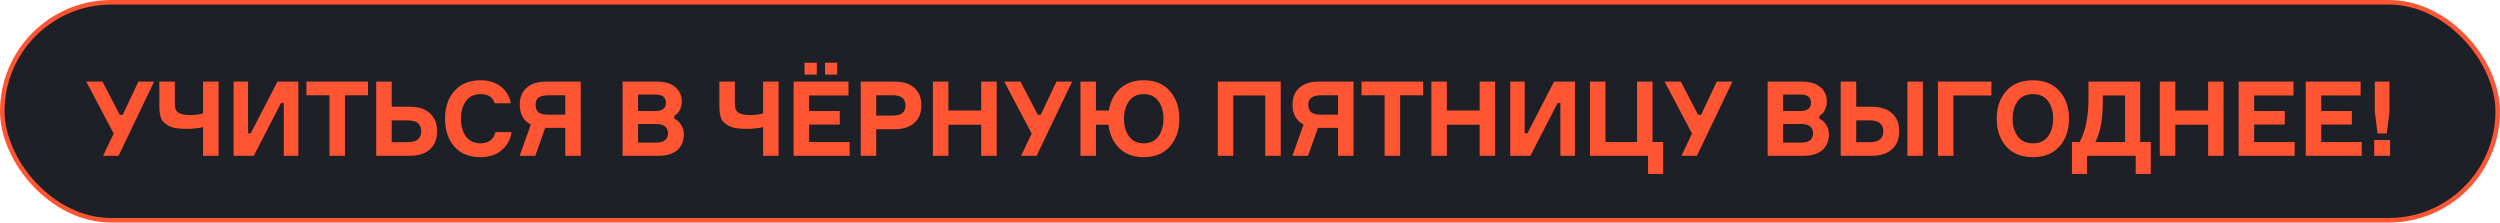
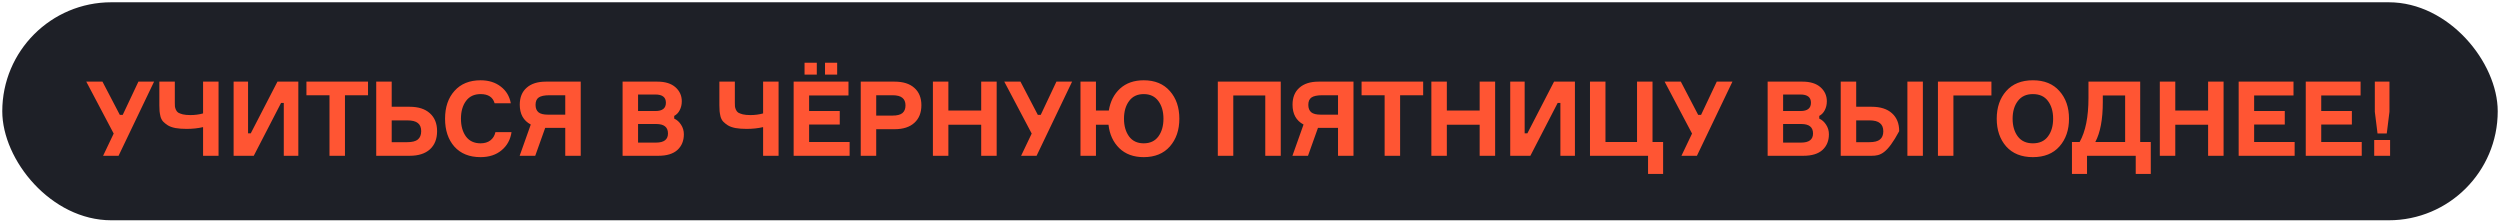
<svg xmlns="http://www.w3.org/2000/svg" width="337" height="30" viewBox="0 0 337 30" fill="none">
  <rect x="0.307" y="0.307" width="336.386" height="29.386" rx="14.693" fill="#1E2027" />
-   <rect x="0.307" y="0.307" width="336.386" height="29.386" rx="14.693" stroke="#FF5533" stroke-width="0.614" />
-   <path d="M16.151 15.484H16.544L18.657 11.004H20.771L15.983 21H13.898L15.325 18.004L11.63 11.004H13.813L16.151 15.484ZM21.48 11.004H23.566V13.86C23.566 14.075 23.571 14.238 23.58 14.35C23.59 14.462 23.632 14.607 23.706 14.784C23.781 14.952 23.884 15.083 24.014 15.176C24.154 15.26 24.36 15.339 24.63 15.414C24.91 15.479 25.251 15.512 25.652 15.512C26.268 15.512 26.842 15.437 27.374 15.288V11.004H29.46V21H27.374V17.136C26.693 17.295 25.951 17.374 25.148 17.374C24.579 17.374 24.08 17.337 23.65 17.262C23.23 17.178 22.89 17.057 22.628 16.898C22.367 16.73 22.152 16.557 21.984 16.38C21.826 16.203 21.709 15.979 21.634 15.708C21.569 15.428 21.527 15.185 21.508 14.98C21.49 14.775 21.48 14.509 21.48 14.182V11.004ZM31.491 11.004H33.438V17.976H33.801L37.4 11.004H40.214V21H38.254V13.874H37.889L34.208 21H31.491V11.004ZM49.609 11.004V12.838H46.501V21H44.415V12.838H41.307V11.004H49.609ZM52.801 19.166H54.873C55.554 19.166 56.039 19.045 56.329 18.802C56.627 18.55 56.777 18.177 56.777 17.682C56.777 17.187 56.627 16.823 56.329 16.59C56.039 16.347 55.554 16.226 54.873 16.226H52.801V19.166ZM55.223 21H50.715V11.004H52.801V14.392H55.223C56.389 14.392 57.295 14.681 57.939 15.26C58.592 15.839 58.919 16.646 58.919 17.682C58.919 18.727 58.597 19.544 57.953 20.132C57.309 20.711 56.399 21 55.223 21ZM66.784 17.808H68.954C68.805 18.825 68.356 19.642 67.61 20.258C66.873 20.874 65.93 21.182 64.782 21.182C63.279 21.182 62.103 20.711 61.254 19.768C60.414 18.816 59.994 17.561 59.994 16.002C59.994 14.443 60.419 13.193 61.268 12.25C62.117 11.298 63.288 10.822 64.782 10.822C65.874 10.822 66.784 11.107 67.512 11.676C68.24 12.236 68.688 12.983 68.856 13.916H66.672C66.439 13.095 65.808 12.684 64.782 12.684C63.923 12.684 63.265 12.997 62.808 13.622C62.36 14.238 62.136 15.031 62.136 16.002C62.136 16.973 62.36 17.771 62.808 18.396C63.265 19.012 63.923 19.32 64.782 19.32C65.314 19.32 65.752 19.189 66.098 18.928C66.453 18.657 66.681 18.284 66.784 17.808ZM73.578 11.004L78.282 11.004V21H76.196V17.234H73.494L72.15 21H70.05L71.548 16.786C70.559 16.263 70.064 15.372 70.064 14.112C70.064 13.132 70.372 12.371 70.988 11.83C71.604 11.279 72.468 11.004 73.578 11.004ZM76.196 15.456V12.838H74.082C73.391 12.838 72.901 12.941 72.612 13.146C72.332 13.342 72.192 13.673 72.192 14.14C72.192 14.579 72.323 14.91 72.584 15.134C72.846 15.349 73.275 15.456 73.872 15.456H76.196ZM90.883 15.624V15.988C91.256 16.156 91.564 16.431 91.807 16.814C92.059 17.197 92.185 17.626 92.185 18.102C92.185 18.979 91.895 19.684 91.317 20.216C90.738 20.739 89.879 21 88.741 21H83.925V11.004H88.615C89.669 11.004 90.481 11.256 91.051 11.76C91.62 12.264 91.905 12.894 91.905 13.65C91.905 14.098 91.811 14.499 91.625 14.854C91.448 15.199 91.2 15.456 90.883 15.624ZM86.011 14.966H88.363C89.296 14.966 89.763 14.593 89.763 13.846C89.763 13.109 89.291 12.74 88.349 12.74H86.011V14.966ZM86.011 19.222H88.433C89.506 19.222 90.043 18.811 90.043 17.99C90.043 17.141 89.516 16.716 88.461 16.716H86.011V19.222ZM96.972 11.004H99.058V13.86C99.058 14.075 99.063 14.238 99.072 14.35C99.082 14.462 99.124 14.607 99.198 14.784C99.273 14.952 99.376 15.083 99.506 15.176C99.646 15.26 99.852 15.339 100.122 15.414C100.402 15.479 100.743 15.512 101.144 15.512C101.76 15.512 102.334 15.437 102.866 15.288V11.004H104.952V21H102.866V17.136C102.185 17.295 101.443 17.374 100.64 17.374C100.071 17.374 99.572 17.337 99.142 17.262C98.722 17.178 98.382 17.057 98.12 16.898C97.859 16.73 97.644 16.557 97.476 16.38C97.317 16.203 97.201 15.979 97.126 15.708C97.061 15.428 97.019 15.185 97 14.98C96.981 14.775 96.972 14.509 96.972 14.182V11.004ZM109.069 19.138H114.529V21H106.983V11.004H114.375V12.866H109.069V14.966H113.199V16.786H109.069V19.138ZM112.849 10.052H111.211V8.456H112.849V10.052ZM110.105 10.052H108.453V8.456H110.105V10.052ZM116.027 11.004H120.591C121.739 11.004 122.626 11.284 123.251 11.844C123.886 12.404 124.203 13.183 124.203 14.182C124.203 15.199 123.886 15.993 123.251 16.562C122.626 17.131 121.739 17.416 120.591 17.416H118.113V21H116.027V11.004ZM118.113 15.582H120.297C120.923 15.582 121.371 15.47 121.641 15.246C121.921 15.013 122.061 14.667 122.061 14.21C122.061 13.753 121.921 13.412 121.641 13.188C121.371 12.955 120.923 12.838 120.297 12.838H118.113V15.582ZM132.265 11.004H134.351V21H132.265V16.814H127.841V21H125.755V11.004H127.841V14.896H132.265V11.004ZM139.899 15.484H140.291L142.405 11.004H144.519L139.731 21H137.645L139.073 18.004L135.377 11.004H137.561L139.899 15.484ZM154.174 10.822C155.677 10.822 156.853 11.307 157.702 12.278C158.552 13.239 158.976 14.481 158.976 16.002C158.976 17.523 158.552 18.769 157.702 19.74C156.853 20.701 155.677 21.182 154.174 21.182C152.812 21.182 151.715 20.781 150.884 19.978C150.054 19.166 149.568 18.111 149.428 16.814H147.734V21H145.648V11.004H147.734V14.896H149.47C149.666 13.673 150.17 12.689 150.982 11.942C151.804 11.195 152.868 10.822 154.174 10.822ZM152.2 18.396C152.658 19.012 153.316 19.32 154.174 19.32C155.033 19.32 155.691 19.012 156.148 18.396C156.606 17.771 156.834 16.973 156.834 16.002C156.834 15.031 156.606 14.238 156.148 13.622C155.691 12.997 155.033 12.684 154.174 12.684C153.316 12.684 152.658 12.997 152.2 13.622C151.743 14.238 151.514 15.031 151.514 16.002C151.514 16.973 151.743 17.771 152.2 18.396ZM164.161 11.004H172.645V21H170.559V12.866H166.247V21H164.161V11.004ZM177.747 11.004H182.451V21H180.365V17.234H177.663L176.319 21H174.219L175.717 16.786C174.728 16.263 174.233 15.372 174.233 14.112C174.233 13.132 174.541 12.371 175.157 11.83C175.773 11.279 176.637 11.004 177.747 11.004ZM180.365 15.456V12.838H178.251C177.561 12.838 177.071 12.941 176.781 13.146C176.501 13.342 176.361 13.673 176.361 14.14C176.361 14.579 176.492 14.91 176.753 15.134C177.015 15.349 177.444 15.456 178.041 15.456H180.365ZM191.842 11.004V12.838H188.734V21H186.648V12.838H183.54V11.004H191.842ZM199.458 11.004H201.544V21H199.458V16.814H195.034V21H192.948V11.004H195.034V14.896H199.458V11.004ZM203.578 11.004H205.524V17.976H205.888L209.486 11.004H212.3V21H210.34V13.874H209.976L206.294 21H203.578V11.004ZM222.157 23.45V21H214.331V11.004H216.417V19.138H220.673V11.004H222.759V19.138H224.187V23.45H222.157ZM228.913 15.484H229.305L231.419 11.004H233.533L228.745 21H226.659L228.087 18.004L224.391 11.004H226.575L228.913 15.484ZM245.236 15.624V15.988C245.609 16.156 245.917 16.431 246.16 16.814C246.412 17.197 246.538 17.626 246.538 18.102C246.538 18.979 246.249 19.684 245.67 20.216C245.091 20.739 244.233 21 243.094 21H238.278V11.004H242.968C244.023 11.004 244.835 11.256 245.404 11.76C245.973 12.264 246.258 12.894 246.258 13.65C246.258 14.098 246.165 14.499 245.978 14.854C245.801 15.199 245.553 15.456 245.236 15.624ZM240.364 14.966H242.716C243.649 14.966 244.116 14.593 244.116 13.846C244.116 13.109 243.645 12.74 242.702 12.74H240.364V14.966ZM240.364 19.222H242.786C243.859 19.222 244.396 18.811 244.396 17.99C244.396 17.141 243.869 16.716 242.814 16.716H240.364V19.222ZM257.117 11.004H259.203V21H257.117V11.004ZM250.215 19.166H251.979C252.651 19.166 253.132 19.045 253.421 18.802C253.72 18.559 253.869 18.191 253.869 17.696C253.869 17.211 253.72 16.847 253.421 16.604C253.132 16.352 252.651 16.226 251.979 16.226H250.215V19.166ZM252.301 21H248.129V11.004H250.215V14.392H252.301C253.477 14.392 254.387 14.681 255.031 15.26C255.684 15.839 256.011 16.646 256.011 17.682C256.011 18.727 255.684 19.544 255.031 20.132C254.387 20.711 253.477 21 252.301 21ZM268.444 12.866H263.32V21H261.234V11.004H268.444V12.866ZM270.433 12.278C271.292 11.307 272.491 10.822 274.031 10.822C275.571 10.822 276.766 11.307 277.615 12.278C278.474 13.239 278.903 14.481 278.903 16.002C278.903 17.523 278.474 18.769 277.615 19.74C276.766 20.701 275.571 21.182 274.031 21.182C272.491 21.182 271.292 20.701 270.433 19.74C269.584 18.769 269.159 17.523 269.159 16.002C269.159 14.481 269.584 13.239 270.433 12.278ZM274.031 19.32C274.927 19.32 275.604 19.012 276.061 18.396C276.528 17.78 276.761 16.982 276.761 16.002C276.761 15.022 276.528 14.224 276.061 13.608C275.604 12.992 274.927 12.684 274.031 12.684C273.145 12.684 272.468 12.997 272.001 13.622C271.535 14.238 271.301 15.031 271.301 16.002C271.301 16.973 271.535 17.771 272.001 18.396C272.468 19.012 273.145 19.32 274.031 19.32ZM288.498 19.138H289.926V23.45H287.896V21H281.33V23.45H279.3V19.138H280.336C281.129 17.729 281.526 15.75 281.526 13.202V11.004H288.498V19.138ZM286.468 19.138V12.866H283.458V13.748C283.458 16.081 283.122 17.878 282.45 19.138H286.468ZM297.652 11.004H299.738V21H297.652V16.814H293.228V21H291.142V11.004H293.228V14.896H297.652V11.004ZM303.858 19.138H309.318V21H301.772V11.004H309.164V12.866H303.858V14.966H307.988V16.786H303.858V19.138ZM312.902 19.138H318.362V21H310.816V11.004H318.208V12.866H312.902V14.966H317.032V16.786H312.902V19.138ZM320.126 11.004H322.1V15.064L321.736 17.99H320.49L320.126 15.064V11.004ZM322.184 21H320.042V18.872H322.184V21Z" fill="#FF5533" />
+   <path d="M16.151 15.484H16.544L18.657 11.004H20.771L15.983 21H13.898L15.325 18.004L11.63 11.004H13.813L16.151 15.484ZM21.48 11.004H23.566V13.86C23.566 14.075 23.571 14.238 23.58 14.35C23.59 14.462 23.632 14.607 23.706 14.784C23.781 14.952 23.884 15.083 24.014 15.176C24.154 15.26 24.36 15.339 24.63 15.414C24.91 15.479 25.251 15.512 25.652 15.512C26.268 15.512 26.842 15.437 27.374 15.288V11.004H29.46V21H27.374V17.136C26.693 17.295 25.951 17.374 25.148 17.374C24.579 17.374 24.08 17.337 23.65 17.262C23.23 17.178 22.89 17.057 22.628 16.898C22.367 16.73 22.152 16.557 21.984 16.38C21.826 16.203 21.709 15.979 21.634 15.708C21.569 15.428 21.527 15.185 21.508 14.98C21.49 14.775 21.48 14.509 21.48 14.182V11.004ZM31.491 11.004H33.438V17.976H33.801L37.4 11.004H40.214V21H38.254V13.874H37.889L34.208 21H31.491V11.004ZM49.609 11.004V12.838H46.501V21H44.415V12.838H41.307V11.004H49.609ZM52.801 19.166H54.873C55.554 19.166 56.039 19.045 56.329 18.802C56.627 18.55 56.777 18.177 56.777 17.682C56.777 17.187 56.627 16.823 56.329 16.59C56.039 16.347 55.554 16.226 54.873 16.226H52.801V19.166ZM55.223 21H50.715V11.004H52.801V14.392H55.223C56.389 14.392 57.295 14.681 57.939 15.26C58.592 15.839 58.919 16.646 58.919 17.682C58.919 18.727 58.597 19.544 57.953 20.132C57.309 20.711 56.399 21 55.223 21ZM66.784 17.808H68.954C68.805 18.825 68.356 19.642 67.61 20.258C66.873 20.874 65.93 21.182 64.782 21.182C63.279 21.182 62.103 20.711 61.254 19.768C60.414 18.816 59.994 17.561 59.994 16.002C59.994 14.443 60.419 13.193 61.268 12.25C62.117 11.298 63.288 10.822 64.782 10.822C65.874 10.822 66.784 11.107 67.512 11.676C68.24 12.236 68.688 12.983 68.856 13.916H66.672C66.439 13.095 65.808 12.684 64.782 12.684C63.923 12.684 63.265 12.997 62.808 13.622C62.36 14.238 62.136 15.031 62.136 16.002C62.136 16.973 62.36 17.771 62.808 18.396C63.265 19.012 63.923 19.32 64.782 19.32C65.314 19.32 65.752 19.189 66.098 18.928C66.453 18.657 66.681 18.284 66.784 17.808ZM73.578 11.004L78.282 11.004V21H76.196V17.234H73.494L72.15 21H70.05L71.548 16.786C70.559 16.263 70.064 15.372 70.064 14.112C70.064 13.132 70.372 12.371 70.988 11.83C71.604 11.279 72.468 11.004 73.578 11.004ZM76.196 15.456V12.838H74.082C73.391 12.838 72.901 12.941 72.612 13.146C72.332 13.342 72.192 13.673 72.192 14.14C72.192 14.579 72.323 14.91 72.584 15.134C72.846 15.349 73.275 15.456 73.872 15.456H76.196ZM90.883 15.624V15.988C91.256 16.156 91.564 16.431 91.807 16.814C92.059 17.197 92.185 17.626 92.185 18.102C92.185 18.979 91.895 19.684 91.317 20.216C90.738 20.739 89.879 21 88.741 21H83.925V11.004H88.615C89.669 11.004 90.481 11.256 91.051 11.76C91.62 12.264 91.905 12.894 91.905 13.65C91.905 14.098 91.811 14.499 91.625 14.854C91.448 15.199 91.2 15.456 90.883 15.624ZM86.011 14.966H88.363C89.296 14.966 89.763 14.593 89.763 13.846C89.763 13.109 89.291 12.74 88.349 12.74H86.011V14.966ZM86.011 19.222H88.433C89.506 19.222 90.043 18.811 90.043 17.99C90.043 17.141 89.516 16.716 88.461 16.716H86.011V19.222ZM96.972 11.004H99.058V13.86C99.058 14.075 99.063 14.238 99.072 14.35C99.082 14.462 99.124 14.607 99.198 14.784C99.273 14.952 99.376 15.083 99.506 15.176C99.646 15.26 99.852 15.339 100.122 15.414C100.402 15.479 100.743 15.512 101.144 15.512C101.76 15.512 102.334 15.437 102.866 15.288V11.004H104.952V21H102.866V17.136C102.185 17.295 101.443 17.374 100.64 17.374C100.071 17.374 99.572 17.337 99.142 17.262C98.722 17.178 98.382 17.057 98.12 16.898C97.859 16.73 97.644 16.557 97.476 16.38C97.317 16.203 97.201 15.979 97.126 15.708C97.061 15.428 97.019 15.185 97 14.98C96.981 14.775 96.972 14.509 96.972 14.182V11.004ZM109.069 19.138H114.529V21H106.983V11.004H114.375V12.866H109.069V14.966H113.199V16.786H109.069V19.138ZM112.849 10.052H111.211V8.456H112.849V10.052ZM110.105 10.052H108.453V8.456H110.105V10.052ZM116.027 11.004H120.591C121.739 11.004 122.626 11.284 123.251 11.844C123.886 12.404 124.203 13.183 124.203 14.182C124.203 15.199 123.886 15.993 123.251 16.562C122.626 17.131 121.739 17.416 120.591 17.416H118.113V21H116.027V11.004ZM118.113 15.582H120.297C120.923 15.582 121.371 15.47 121.641 15.246C121.921 15.013 122.061 14.667 122.061 14.21C122.061 13.753 121.921 13.412 121.641 13.188C121.371 12.955 120.923 12.838 120.297 12.838H118.113V15.582ZM132.265 11.004H134.351V21H132.265V16.814H127.841V21H125.755V11.004H127.841V14.896H132.265V11.004ZM139.899 15.484H140.291L142.405 11.004H144.519L139.731 21H137.645L139.073 18.004L135.377 11.004H137.561L139.899 15.484ZM154.174 10.822C155.677 10.822 156.853 11.307 157.702 12.278C158.552 13.239 158.976 14.481 158.976 16.002C158.976 17.523 158.552 18.769 157.702 19.74C156.853 20.701 155.677 21.182 154.174 21.182C152.812 21.182 151.715 20.781 150.884 19.978C150.054 19.166 149.568 18.111 149.428 16.814H147.734V21H145.648V11.004H147.734V14.896H149.47C149.666 13.673 150.17 12.689 150.982 11.942C151.804 11.195 152.868 10.822 154.174 10.822ZM152.2 18.396C152.658 19.012 153.316 19.32 154.174 19.32C155.033 19.32 155.691 19.012 156.148 18.396C156.606 17.771 156.834 16.973 156.834 16.002C156.834 15.031 156.606 14.238 156.148 13.622C155.691 12.997 155.033 12.684 154.174 12.684C153.316 12.684 152.658 12.997 152.2 13.622C151.743 14.238 151.514 15.031 151.514 16.002C151.514 16.973 151.743 17.771 152.2 18.396ZM164.161 11.004H172.645V21H170.559V12.866H166.247V21H164.161V11.004ZM177.747 11.004H182.451V21H180.365V17.234H177.663L176.319 21H174.219L175.717 16.786C174.728 16.263 174.233 15.372 174.233 14.112C174.233 13.132 174.541 12.371 175.157 11.83C175.773 11.279 176.637 11.004 177.747 11.004ZM180.365 15.456V12.838H178.251C177.561 12.838 177.071 12.941 176.781 13.146C176.501 13.342 176.361 13.673 176.361 14.14C176.361 14.579 176.492 14.91 176.753 15.134C177.015 15.349 177.444 15.456 178.041 15.456H180.365ZM191.842 11.004V12.838H188.734V21H186.648V12.838H183.54V11.004H191.842ZM199.458 11.004H201.544V21H199.458V16.814H195.034V21H192.948V11.004H195.034V14.896H199.458V11.004ZM203.578 11.004H205.524V17.976H205.888L209.486 11.004H212.3V21H210.34V13.874H209.976L206.294 21H203.578V11.004ZM222.157 23.45V21H214.331V11.004H216.417V19.138H220.673V11.004H222.759V19.138H224.187V23.45H222.157ZM228.913 15.484H229.305L231.419 11.004H233.533L228.745 21H226.659L228.087 18.004L224.391 11.004H226.575L228.913 15.484ZM245.236 15.624V15.988C245.609 16.156 245.917 16.431 246.16 16.814C246.412 17.197 246.538 17.626 246.538 18.102C246.538 18.979 246.249 19.684 245.67 20.216C245.091 20.739 244.233 21 243.094 21H238.278V11.004H242.968C244.023 11.004 244.835 11.256 245.404 11.76C245.973 12.264 246.258 12.894 246.258 13.65C246.258 14.098 246.165 14.499 245.978 14.854C245.801 15.199 245.553 15.456 245.236 15.624ZM240.364 14.966H242.716C243.649 14.966 244.116 14.593 244.116 13.846C244.116 13.109 243.645 12.74 242.702 12.74H240.364V14.966ZM240.364 19.222H242.786C243.859 19.222 244.396 18.811 244.396 17.99C244.396 17.141 243.869 16.716 242.814 16.716H240.364V19.222ZM257.117 11.004H259.203V21H257.117V11.004ZM250.215 19.166H251.979C252.651 19.166 253.132 19.045 253.421 18.802C253.72 18.559 253.869 18.191 253.869 17.696C253.869 17.211 253.72 16.847 253.421 16.604C253.132 16.352 252.651 16.226 251.979 16.226H250.215V19.166ZM252.301 21H248.129V11.004H250.215V14.392H252.301C253.477 14.392 254.387 14.681 255.031 15.26C255.684 15.839 256.011 16.646 256.011 17.682C254.387 20.711 253.477 21 252.301 21ZM268.444 12.866H263.32V21H261.234V11.004H268.444V12.866ZM270.433 12.278C271.292 11.307 272.491 10.822 274.031 10.822C275.571 10.822 276.766 11.307 277.615 12.278C278.474 13.239 278.903 14.481 278.903 16.002C278.903 17.523 278.474 18.769 277.615 19.74C276.766 20.701 275.571 21.182 274.031 21.182C272.491 21.182 271.292 20.701 270.433 19.74C269.584 18.769 269.159 17.523 269.159 16.002C269.159 14.481 269.584 13.239 270.433 12.278ZM274.031 19.32C274.927 19.32 275.604 19.012 276.061 18.396C276.528 17.78 276.761 16.982 276.761 16.002C276.761 15.022 276.528 14.224 276.061 13.608C275.604 12.992 274.927 12.684 274.031 12.684C273.145 12.684 272.468 12.997 272.001 13.622C271.535 14.238 271.301 15.031 271.301 16.002C271.301 16.973 271.535 17.771 272.001 18.396C272.468 19.012 273.145 19.32 274.031 19.32ZM288.498 19.138H289.926V23.45H287.896V21H281.33V23.45H279.3V19.138H280.336C281.129 17.729 281.526 15.75 281.526 13.202V11.004H288.498V19.138ZM286.468 19.138V12.866H283.458V13.748C283.458 16.081 283.122 17.878 282.45 19.138H286.468ZM297.652 11.004H299.738V21H297.652V16.814H293.228V21H291.142V11.004H293.228V14.896H297.652V11.004ZM303.858 19.138H309.318V21H301.772V11.004H309.164V12.866H303.858V14.966H307.988V16.786H303.858V19.138ZM312.902 19.138H318.362V21H310.816V11.004H318.208V12.866H312.902V14.966H317.032V16.786H312.902V19.138ZM320.126 11.004H322.1V15.064L321.736 17.99H320.49L320.126 15.064V11.004ZM322.184 21H320.042V18.872H322.184V21Z" fill="#FF5533" />
</svg>